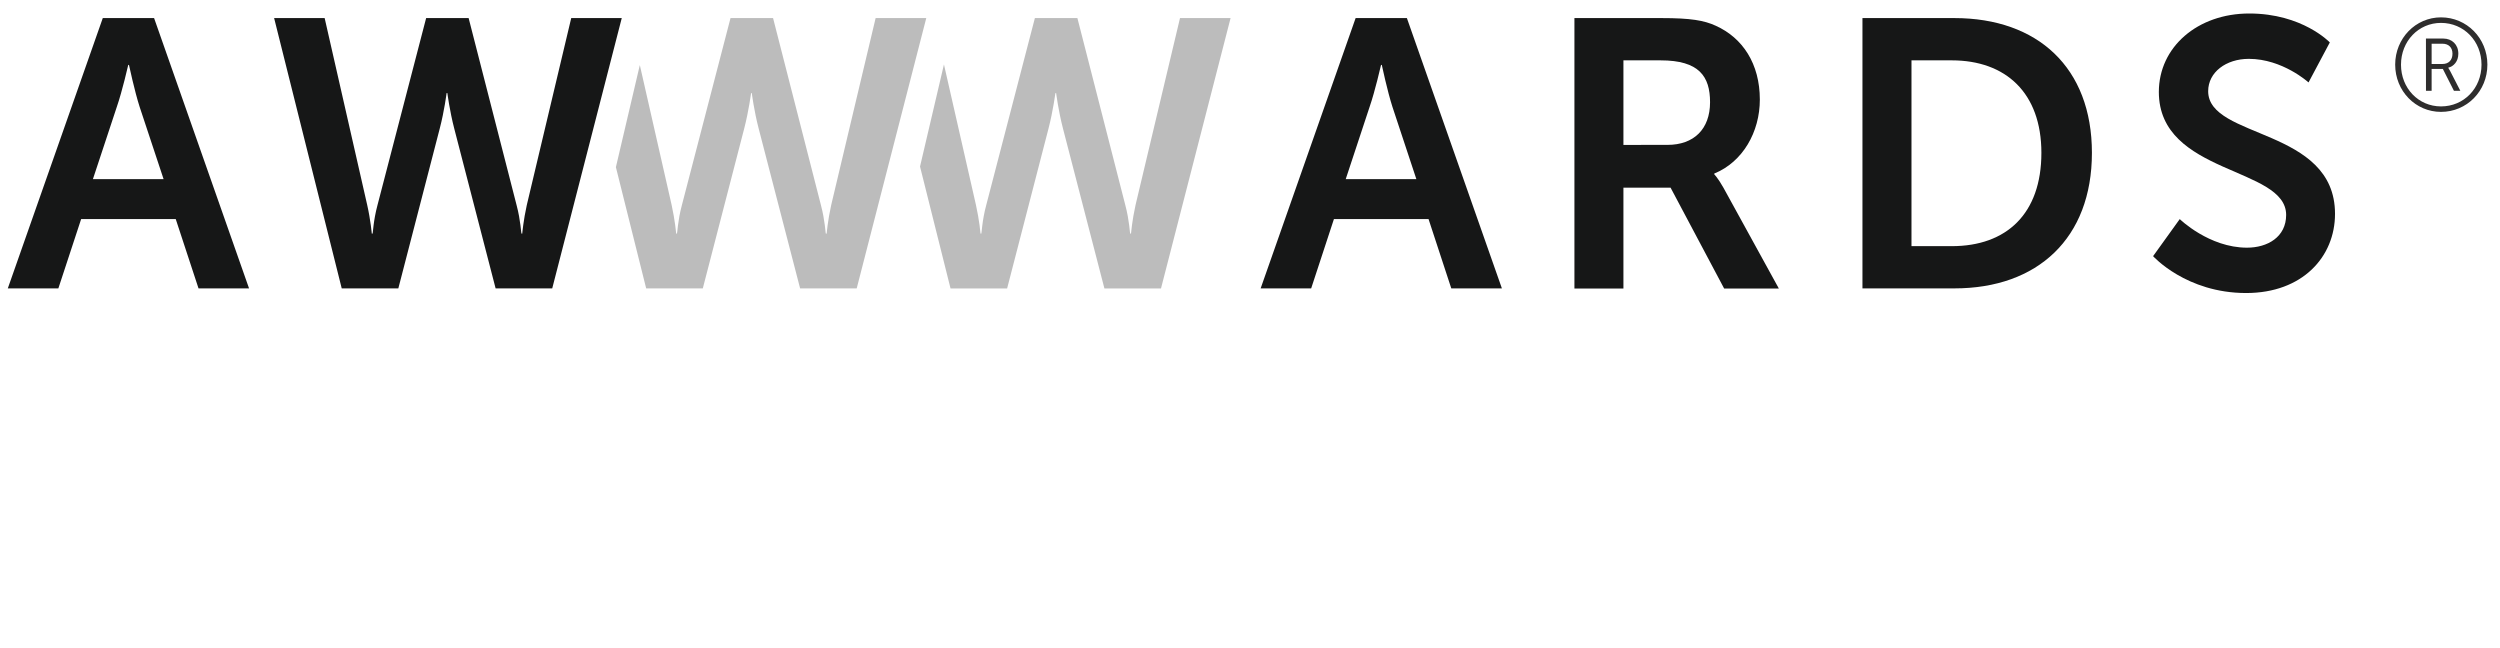
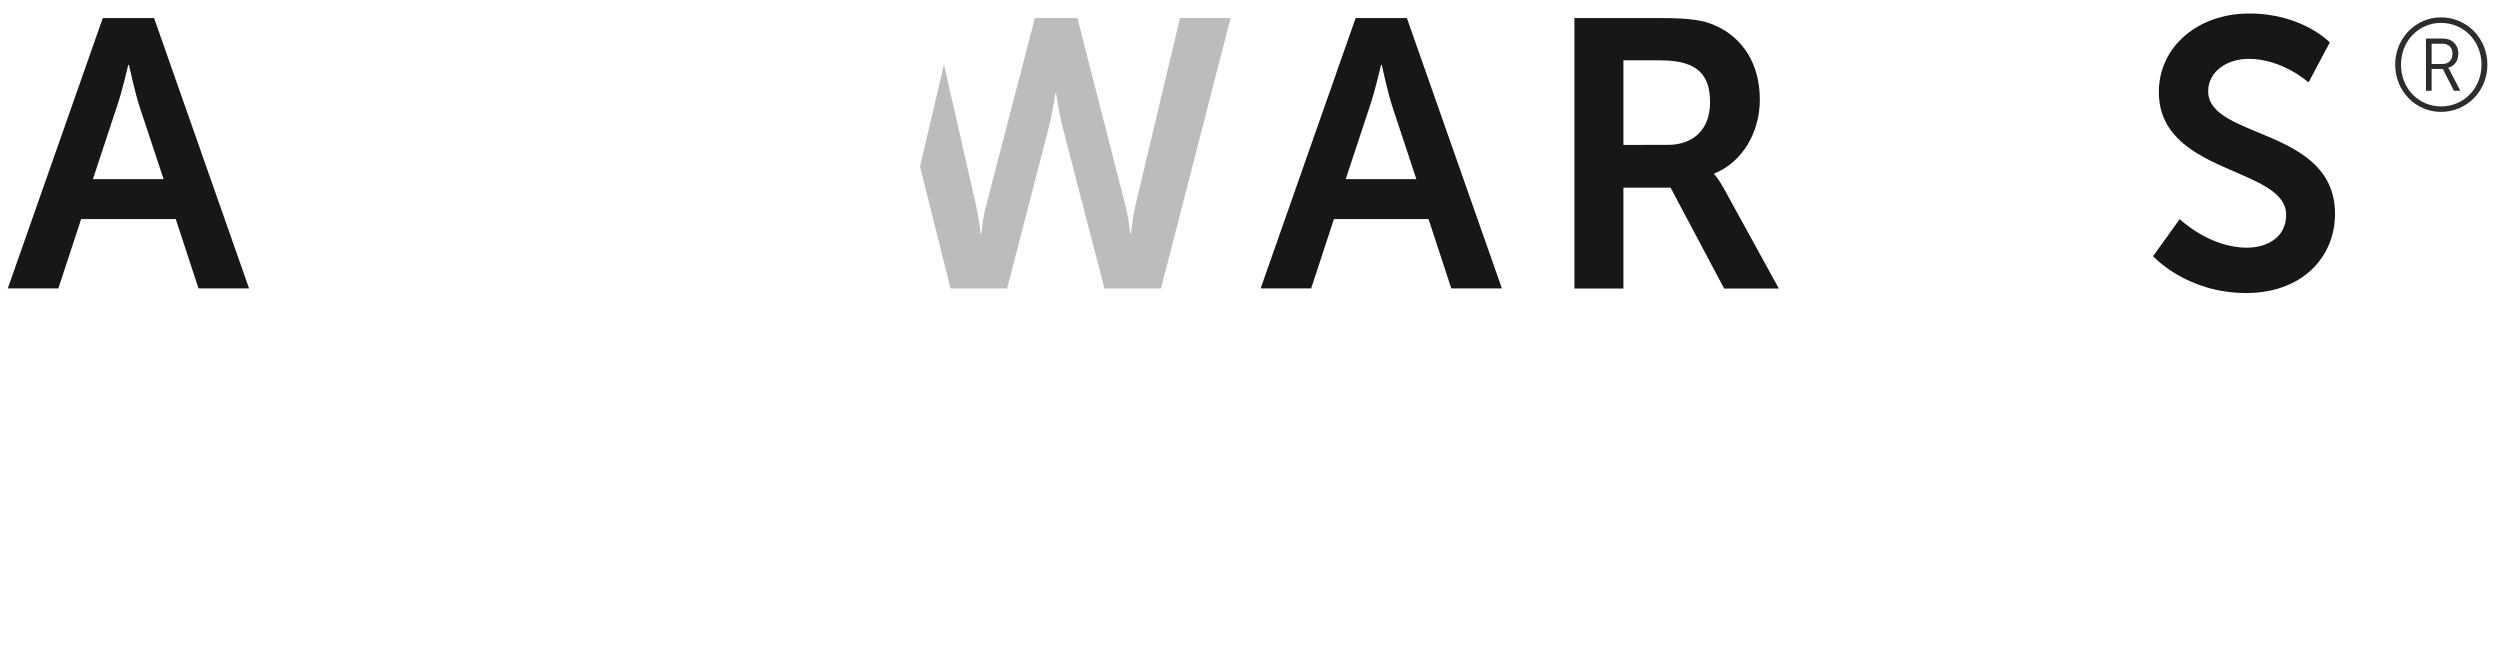
<svg xmlns="http://www.w3.org/2000/svg" version="1.1" id="Layer_1" x="0px" y="0px" viewBox="106 191.167 270 70" style="enable-background:new 106 191.167 270 70;" xml:space="preserve">
  <g id="pwEt53.tif">
</g>
  <g id="Ebene_x25_201">
    <g>
      <g>
        <g>
          <path style="fill:#161717;" d="M260.283,214.829h-10.22l-2.458,7.488h-5.457l10.261-29.201h5.533l10.264,29.201h-5.466      L260.283,214.829z M255.153,198.177c0,0-0.659,2.878-1.231,4.52l-2.583,7.814h7.627l-2.586-7.814      c-0.533-1.648-1.147-4.52-1.147-4.52H255.153z" />
        </g>
        <g>
          <path style="fill:#161717;" d="M276.042,193.12h9.393c3.161,0,4.595,0.246,5.864,0.827c2.915,1.311,4.763,4.114,4.763,7.977      c0,3.498-1.845,6.738-4.923,7.986v0.083c0,0,0.407,0.408,0.988,1.441l5.989,10.896h-5.907l-5.788-10.898h-5.091v10.895h-5.292      V193.12H276.042z M286.091,206.814c2.83,0,4.595-1.686,4.595-4.606c0-2.797-1.188-4.522-5.333-4.522h-4.023v9.132      L286.091,206.814L286.091,206.814z" />
        </g>
        <g>
-           <path style="fill:#161717;" d="M307.145,193.12h9.933c8.985,0,14.849,5.347,14.849,14.555c0,9.219-5.864,14.638-14.849,14.638      h-9.933V193.12z M316.791,217.752c5.91,0,9.679-3.495,9.679-10.076c0-6.494-3.862-9.991-9.679-9.991h-4.351v20.067H316.791z" />
-         </g>
+           </g>
        <g>
          <path style="fill:#161717;" d="M341.413,214.829c0,0,3.162,3.087,7.263,3.087c2.212,0,4.228-1.149,4.228-3.535      c0-5.228-13.749-4.323-13.749-13.284c0-4.855,4.185-8.472,9.765-8.472c5.746,0,8.7,3.125,8.7,3.125l-2.299,4.32      c0,0-2.799-2.547-6.448-2.547c-2.458,0-4.391,1.441-4.391,3.495c0,5.185,13.699,3.907,13.699,13.246      c0,4.647-3.522,8.55-9.599,8.55c-6.48,0-10.049-3.982-10.049-3.982L341.413,214.829z" />
        </g>
        <g>
-           <path style="fill:#BCBCBC;" d="M200.568,193.12l-4.8,20.197c-0.368,1.646-0.489,3.081-0.489,3.081h-0.085      c-0.043,0-0.084-1.397-0.534-3.081l-5.169-20.197h-4.595l-5.251,20.197c-0.453,1.681-0.492,3.081-0.534,3.081h-0.081      c0,0-0.129-1.44-0.491-3.081l-3.438-15.123l-2.585,11.027l3.271,13.096h6.115l4.473-17.271c0.491-1.892,0.741-3.823,0.741-3.823      h0.078c0,0,0.245,1.932,0.741,3.823l4.478,17.271h6.11l7.515-29.201L200.568,193.12L200.568,193.12z" />
-         </g>
+           </g>
        <g>
          <path style="fill:#BCBCBC;" d="M233.44,193.12l-4.803,20.197c-0.366,1.646-0.49,3.081-0.49,3.081h-0.086      c-0.038,0-0.078-1.397-0.528-3.081l-5.174-20.197h-4.592l-5.253,20.197c-0.455,1.681-0.491,3.081-0.533,3.081h-0.084      c0,0-0.124-1.44-0.491-3.081l-3.459-15.19l-2.584,11.027l3.295,13.166h6.111l4.471-17.271c0.491-1.893,0.742-3.825,0.742-3.825      h0.081c0,0,0.247,1.932,0.739,3.825l4.475,17.271h6.111l7.515-29.199H233.44L233.44,193.12z" />
        </g>
        <g>
          <path style="fill:#161717;" d="M124.98,214.829h-10.217l-2.462,7.488h-5.46l10.259-29.197h5.541l10.257,29.197h-5.457      L124.98,214.829z M119.851,198.177c0,0-0.659,2.878-1.231,4.52l-2.585,7.814h7.632l-2.589-7.81      c-0.532-1.646-1.149-4.523-1.149-4.523H119.851z" />
        </g>
        <g>
-           <path style="fill:#161717;" d="M161.789,213.314c0.45,1.684,0.489,3.081,0.53,3.081h0.083c0,0,0.126-1.442,0.492-3.081      l4.799-20.198h5.458l-7.511,29.201h-6.112l-4.471-17.273c-0.49-1.892-0.742-3.823-0.742-3.823h-0.082      c0,0-0.244,1.932-0.739,3.823l-4.474,17.269h-6.113l-7.301-29.193h5.457l4.598,20.197c0.37,1.646,0.493,3.081,0.493,3.081h0.082      c0.044,0,0.079-1.397,0.534-3.081l5.253-20.197h4.589L161.789,213.314z" />
-         </g>
+           </g>
      </g>
      <g>
        <path style="fill:#2E2D2D;" d="M369.628,193.042c2.789,0,5.01,2.259,5.01,5.104c0,2.861-2.223,5.105-5.01,5.105     c-2.739,0-4.948-2.243-4.948-5.105C364.68,195.304,366.889,193.042,369.628,193.042z M369.628,202.659     c2.474,0,4.375-1.96,4.375-4.509c0-2.539-1.902-4.51-4.375-4.51c-2.433,0-4.32,1.977-4.32,4.51     C365.307,200.702,367.198,202.659,369.628,202.659z M368.002,195.33h1.867c0.95,0,1.632,0.653,1.632,1.637     c0,0.832-0.5,1.366-1.082,1.507v0.028c0,0,0.048,0.074,0.185,0.312l1.111,2.157h-0.691l-1.195-2.357h-1.213v2.357h-0.61     L368.002,195.33L368.002,195.33z M369.798,198.077c0.648,0,1.07-0.417,1.07-1.111c0-0.673-0.422-1.076-1.07-1.076h-1.182v2.187     H369.798z" />
      </g>
    </g>
  </g>
</svg>